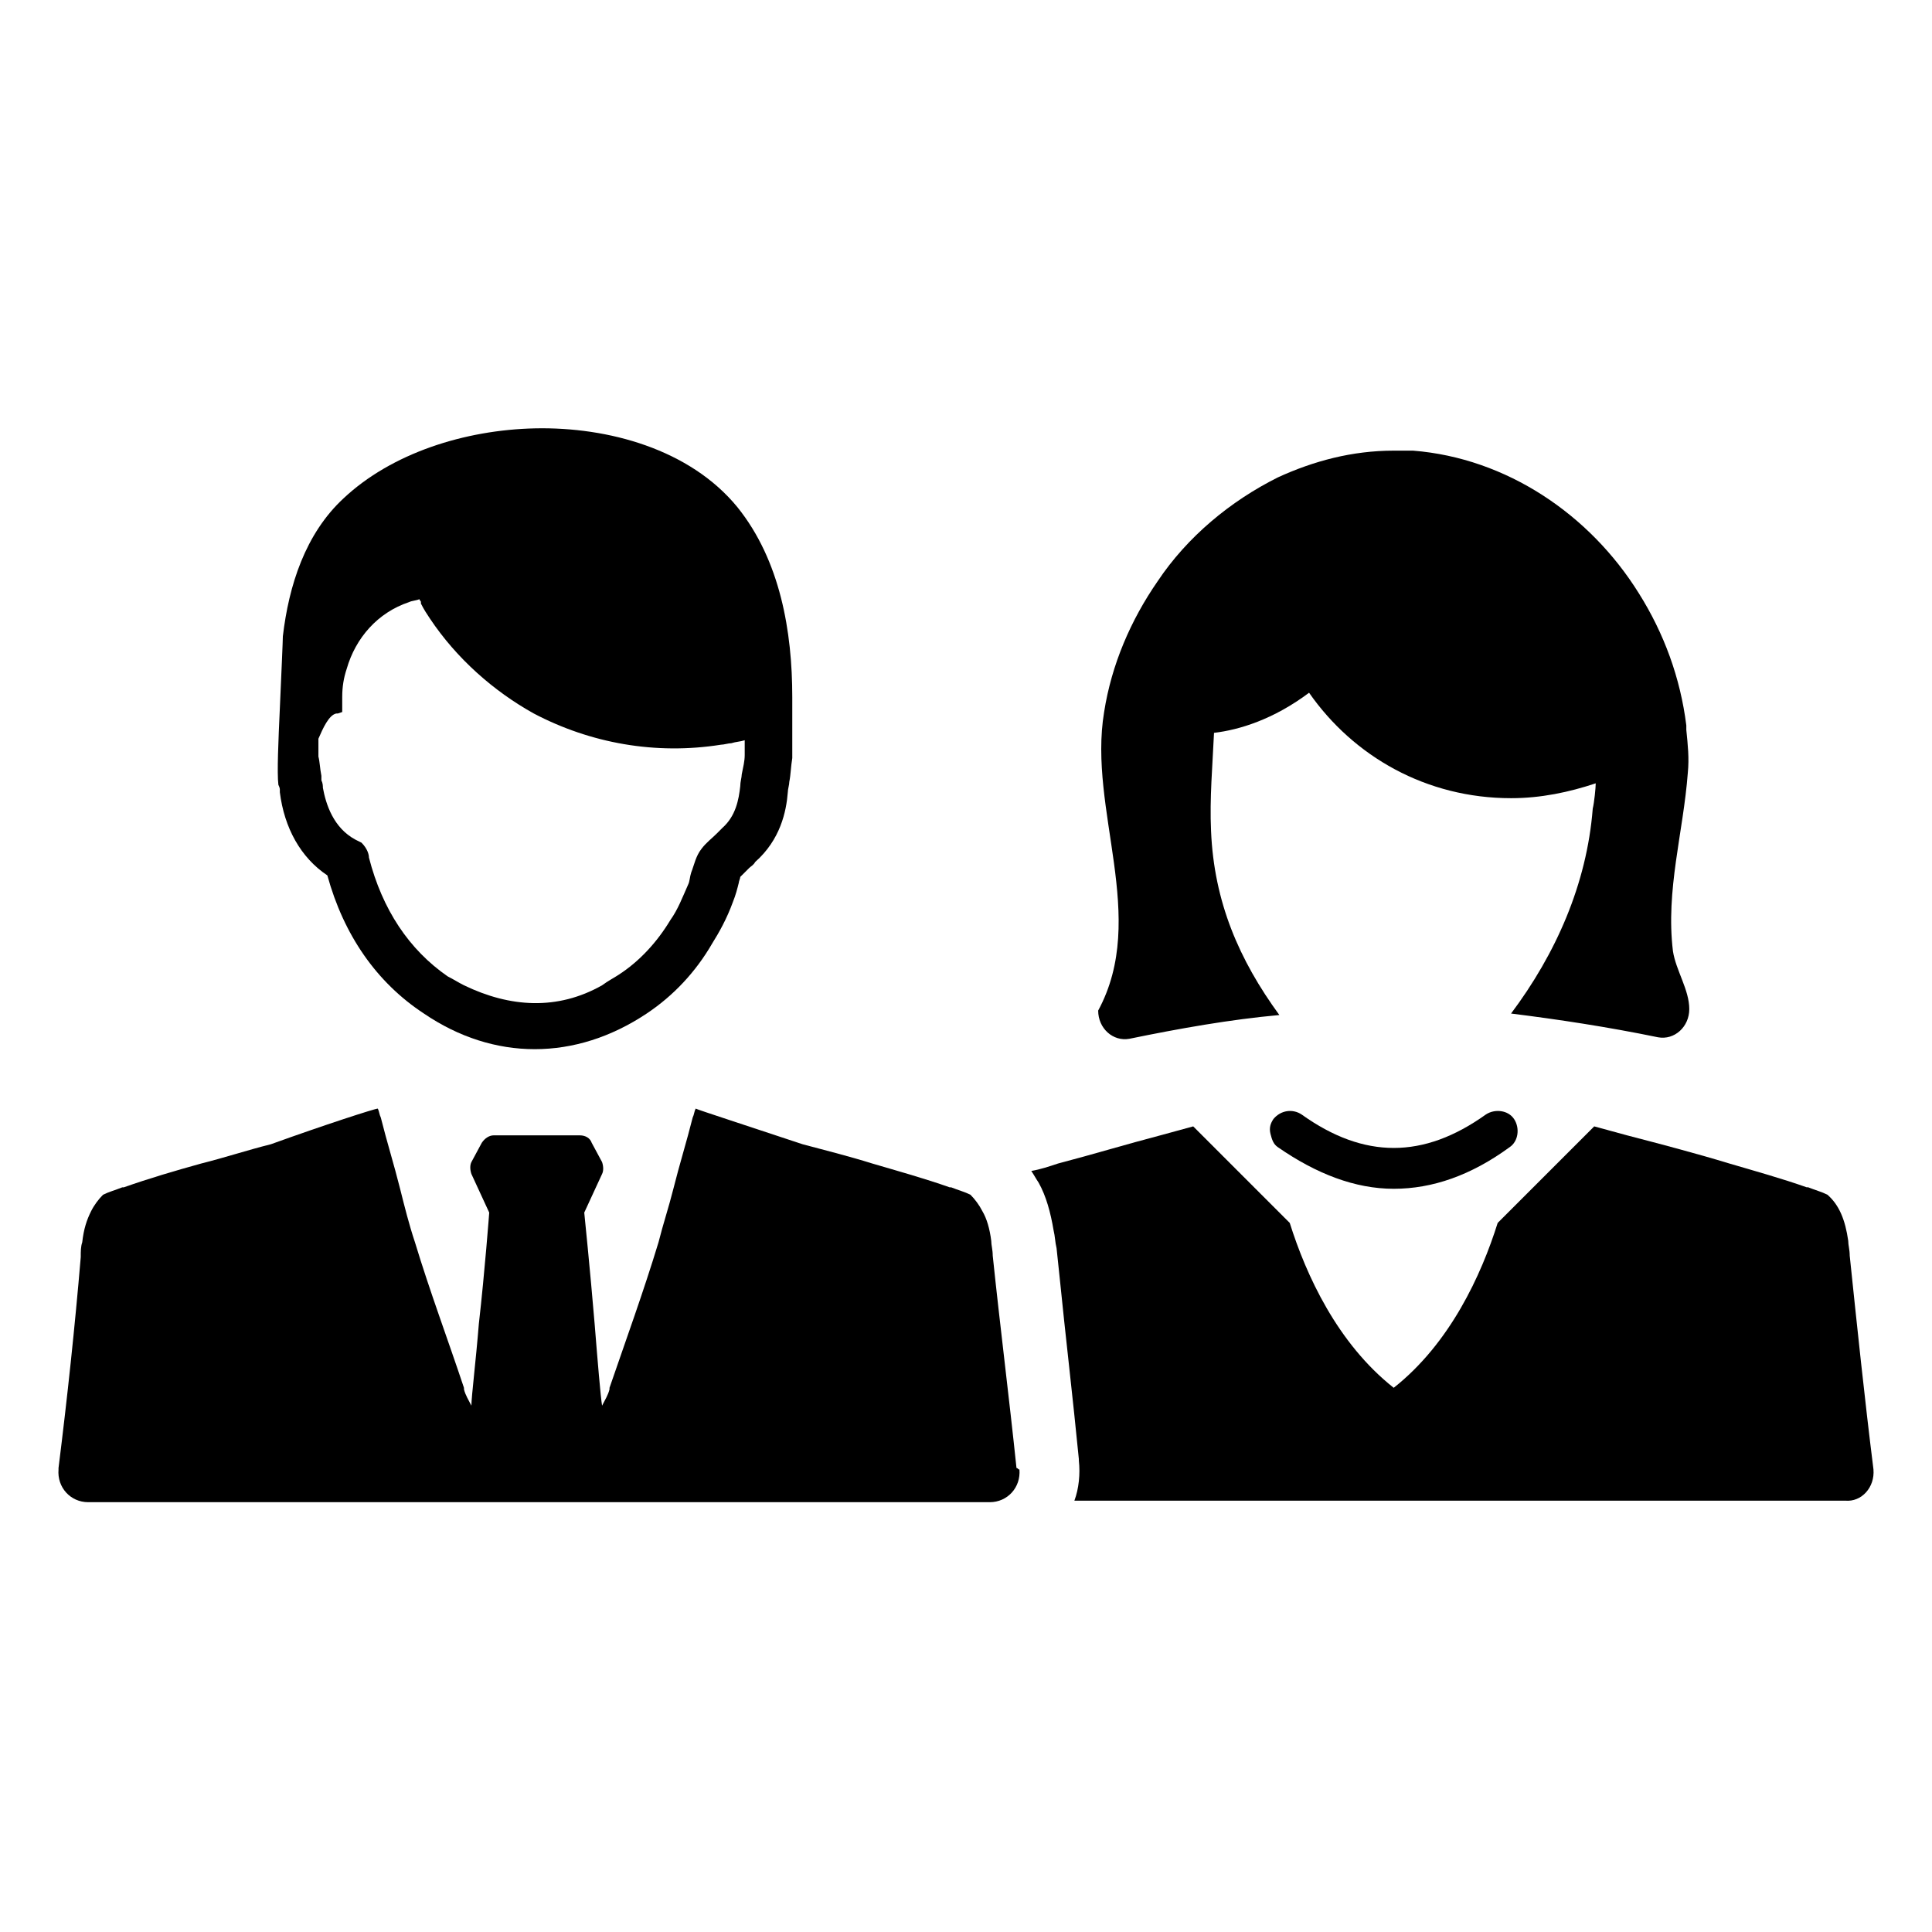
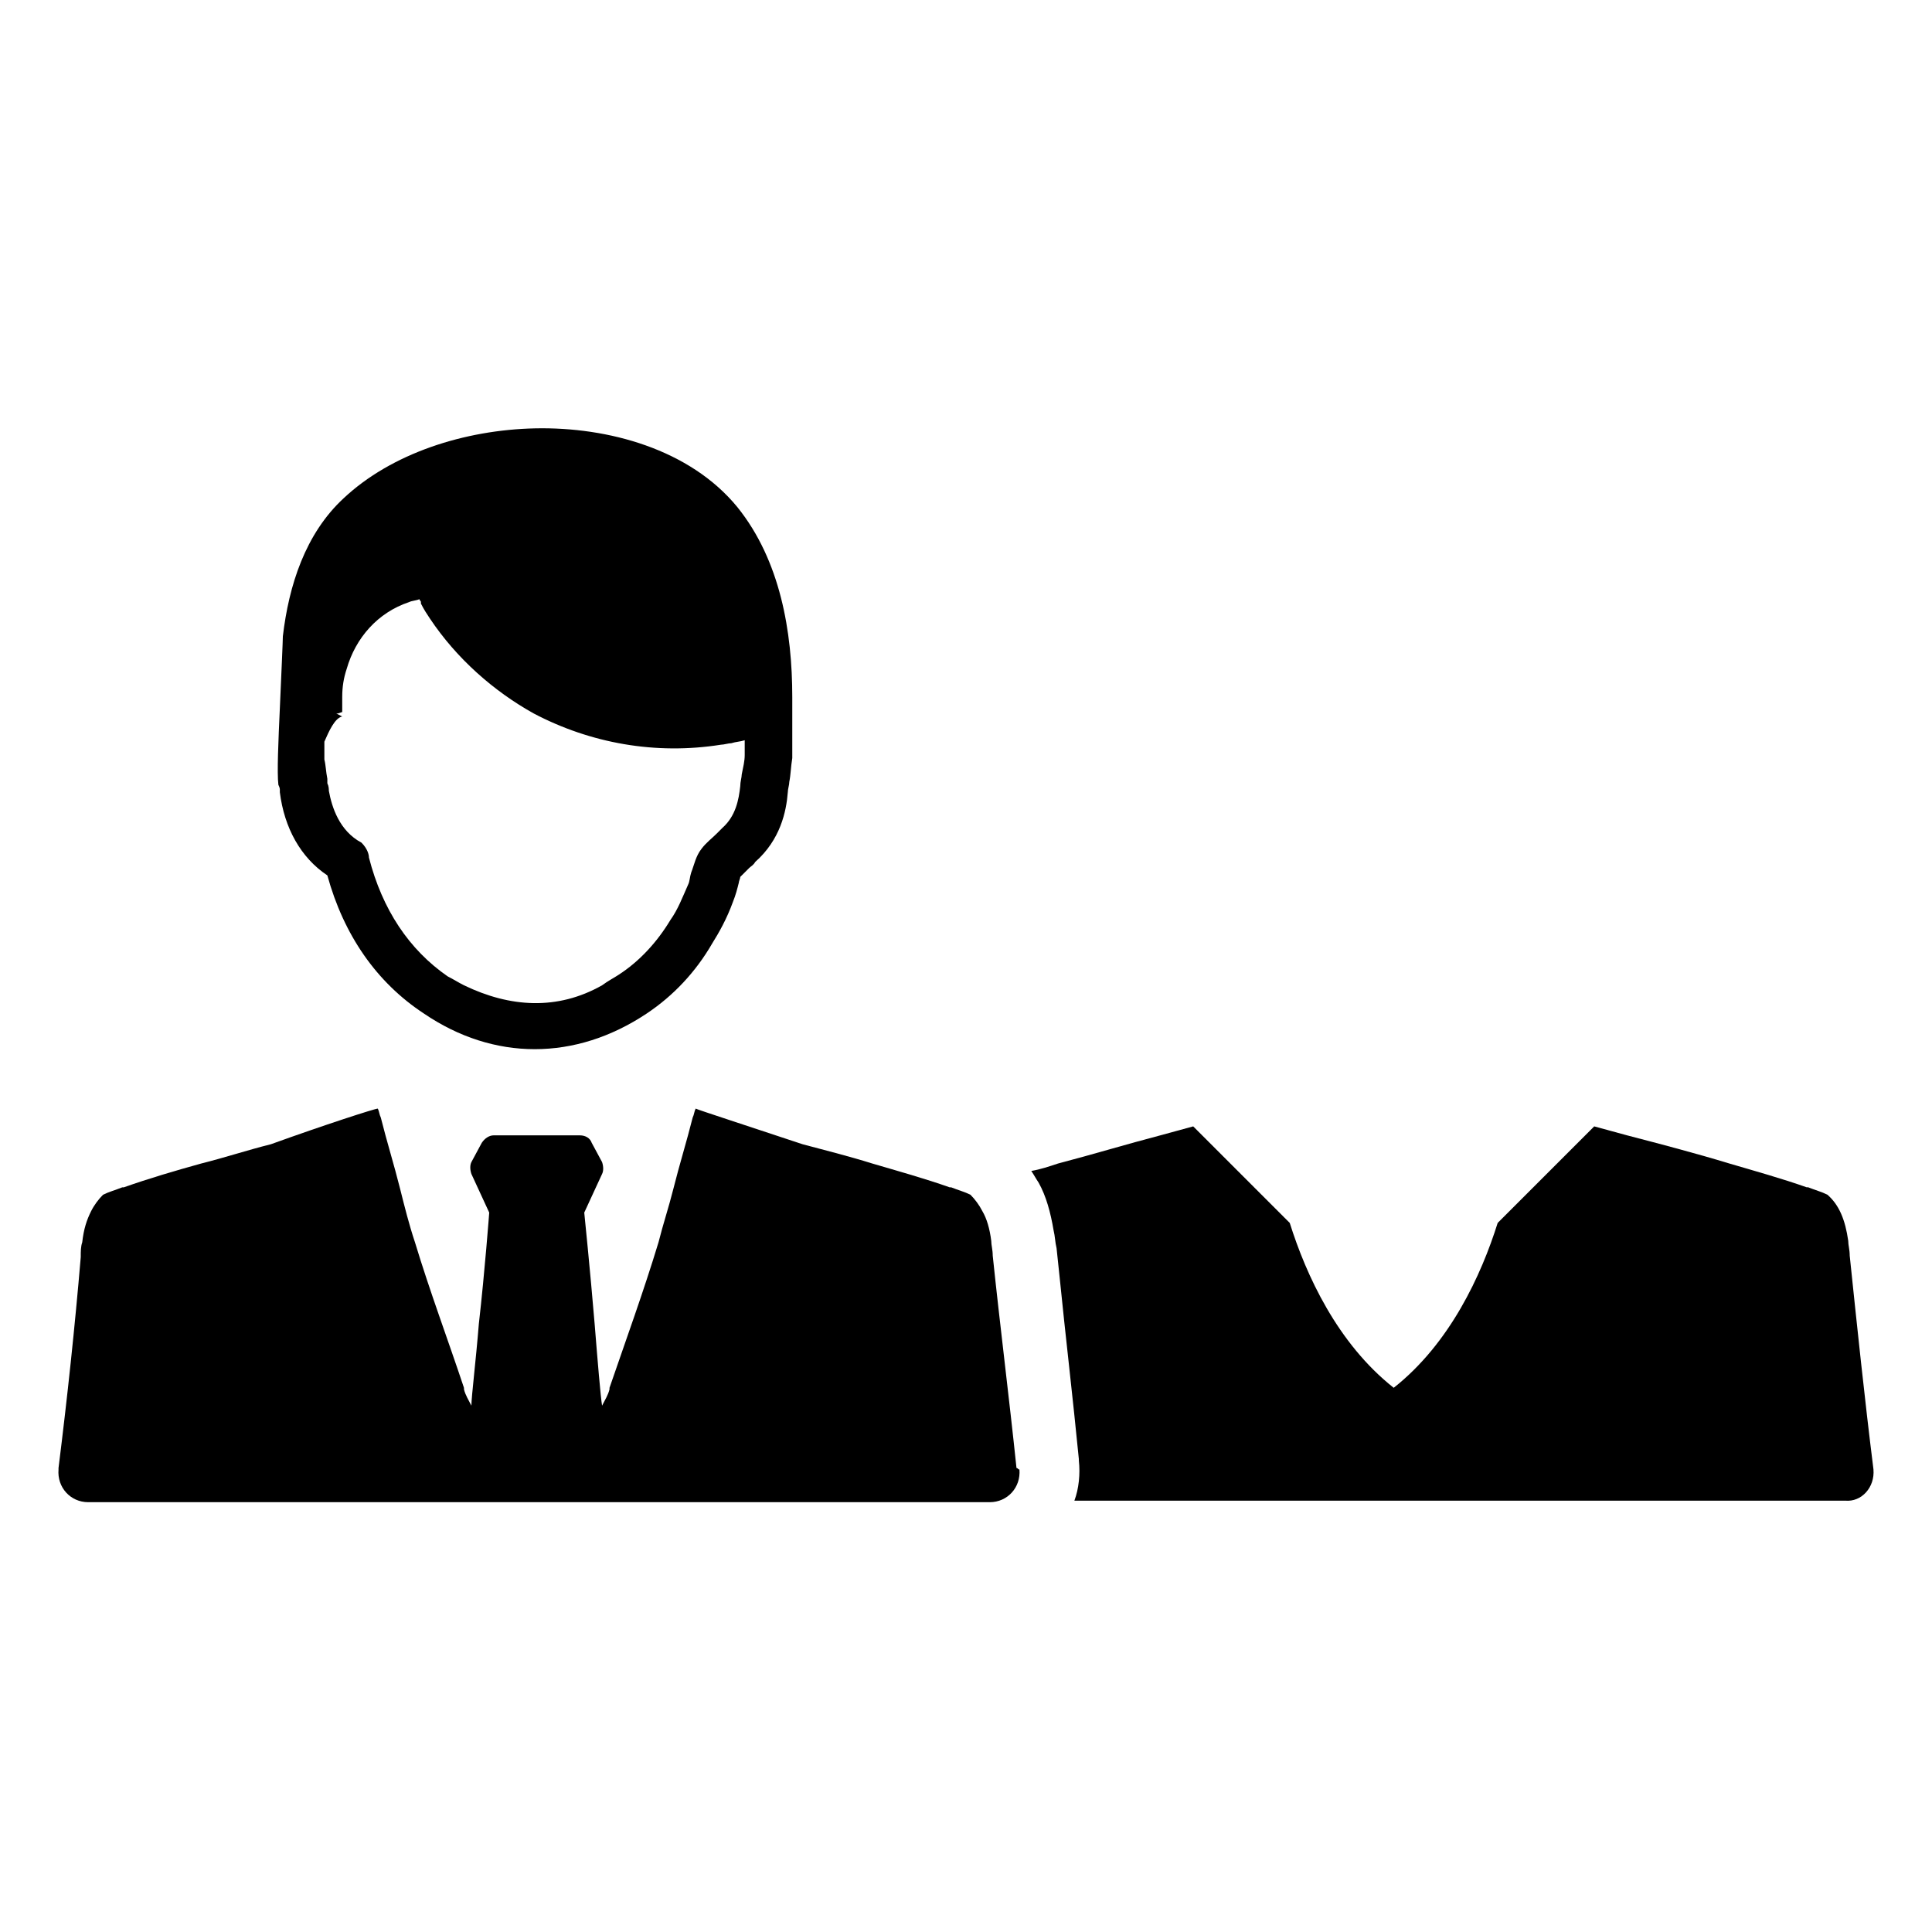
<svg xmlns="http://www.w3.org/2000/svg" fill="#000000" width="800px" height="800px" version="1.1" viewBox="144 144 512 512">
  <g>
-     <path d="m218.16 353.16v0.789c1.18 9.445 5.512 17.32 12.594 22.043 4.328 15.742 12.988 28.34 25.586 36.605 18.5 12.594 40.148 12.594 59.039 0 7.086-4.723 12.988-11.02 17.32-18.5 1.969-3.148 3.938-6.691 5.512-11.02 0.789-1.969 1.18-3.543 1.574-5.117 0-0.395 0.395-1.18 0.395-1.574l2.363-2.363c0.395-0.395 1.18-0.789 1.574-1.574 6.691-5.902 8.266-13.383 8.66-18.5 0-0.789 0.395-1.969 0.395-2.754 0.395-1.969 0.395-3.938 0.789-6.297v-4.723-11.414c0-17.32-3.148-36.211-14.562-50.383-12.594-15.352-34.242-21.254-53.531-20.859-18.895 0.395-38.18 6.691-50.773 18.5-10.234 9.445-14.562 23.223-16.137 36.605 0 1.18-0.395 9.84-0.789 18.895-0.395 8.66-0.789 17.32-0.395 20.469 0.387 0.777 0.387 1.172 0.387 1.172zm14.957-20.074h0.395l1.18-0.395v-3.938c0-2.754 0.395-5.117 1.18-7.477 2.363-8.266 8.266-14.957 16.531-17.711 0.789-0.395 1.969-0.395 2.754-0.789 0 0.395 0.395 0.395 0.395 0.789v0.395c0.789 1.574 1.574 2.754 2.363 3.938 7.086 10.629 16.926 19.285 27.551 25.191 14.957 7.871 32.273 11.02 49.594 8.266 0.789 0 1.969-0.395 2.754-0.395 1.18-0.395 2.363-0.395 3.543-0.789v0.395 3.543c0 1.574-0.395 3.148-0.789 5.117 0 0.789-0.395 1.969-0.395 3.148-0.395 3.543-1.18 7.871-4.723 11.02-0.395 0.395-0.789 0.789-1.18 1.18l-0.395 0.395c-1.18 1.18-2.754 2.363-3.938 3.938-1.574 1.969-1.969 4.328-2.754 6.297-0.395 1.18-0.395 2.363-0.789 3.148-1.574 3.543-2.754 6.691-4.723 9.445-3.543 5.902-8.266 11.02-13.777 14.562-1.18 0.789-2.754 1.574-4.328 2.754-11.809 6.691-24.402 5.902-36.605 0-1.574-0.789-2.754-1.574-4.328-2.363-10.234-7.086-17.32-17.711-20.859-31.488 0-0.789-0.395-2.363-1.969-3.938l-1.578-0.789c-5.902-3.148-7.871-9.445-8.66-13.777 0-0.395 0-1.18-0.395-1.969v-1.18c-0.395-1.969-0.395-3.543-0.789-5.117v-3.938-0.789c1.191-2.742 2.766-6.285 4.734-6.68z" />
+     <path d="m218.16 353.16v0.789c1.18 9.445 5.512 17.32 12.594 22.043 4.328 15.742 12.988 28.34 25.586 36.605 18.5 12.594 40.148 12.594 59.039 0 7.086-4.723 12.988-11.02 17.32-18.5 1.969-3.148 3.938-6.691 5.512-11.02 0.789-1.969 1.18-3.543 1.574-5.117 0-0.395 0.395-1.18 0.395-1.574l2.363-2.363c0.395-0.395 1.18-0.789 1.574-1.574 6.691-5.902 8.266-13.383 8.66-18.5 0-0.789 0.395-1.969 0.395-2.754 0.395-1.969 0.395-3.938 0.789-6.297v-4.723-11.414c0-17.32-3.148-36.211-14.562-50.383-12.594-15.352-34.242-21.254-53.531-20.859-18.895 0.395-38.18 6.691-50.773 18.5-10.234 9.445-14.562 23.223-16.137 36.605 0 1.18-0.395 9.84-0.789 18.895-0.395 8.66-0.789 17.32-0.395 20.469 0.387 0.777 0.387 1.172 0.387 1.172zm14.957-20.074h0.395l1.18-0.395v-3.938c0-2.754 0.395-5.117 1.18-7.477 2.363-8.266 8.266-14.957 16.531-17.711 0.789-0.395 1.969-0.395 2.754-0.789 0 0.395 0.395 0.395 0.395 0.789v0.395c0.789 1.574 1.574 2.754 2.363 3.938 7.086 10.629 16.926 19.285 27.551 25.191 14.957 7.871 32.273 11.02 49.594 8.266 0.789 0 1.969-0.395 2.754-0.395 1.18-0.395 2.363-0.395 3.543-0.789v0.395 3.543c0 1.574-0.395 3.148-0.789 5.117 0 0.789-0.395 1.969-0.395 3.148-0.395 3.543-1.18 7.871-4.723 11.02-0.395 0.395-0.789 0.789-1.18 1.18l-0.395 0.395c-1.18 1.18-2.754 2.363-3.938 3.938-1.574 1.969-1.969 4.328-2.754 6.297-0.395 1.18-0.395 2.363-0.789 3.148-1.574 3.543-2.754 6.691-4.723 9.445-3.543 5.902-8.266 11.02-13.777 14.562-1.18 0.789-2.754 1.574-4.328 2.754-11.809 6.691-24.402 5.902-36.605 0-1.574-0.789-2.754-1.574-4.328-2.363-10.234-7.086-17.32-17.711-20.859-31.488 0-0.789-0.395-2.363-1.969-3.938c-5.902-3.148-7.871-9.445-8.66-13.777 0-0.395 0-1.18-0.395-1.969v-1.18c-0.395-1.969-0.395-3.543-0.789-5.117v-3.938-0.789c1.191-2.742 2.766-6.285 4.734-6.68z" />
    <path d="m413.38 533.04c-1.969-18.895-4.328-37.391-6.297-56.285 0-1.574-0.395-2.754-0.395-3.938-0.395-3.148-1.18-5.902-2.363-7.871-0.789-1.574-1.969-3.148-3.148-4.328-1.574-0.789-3.148-1.18-5.117-1.969h-0.395c-6.691-2.363-13.777-4.328-20.469-6.297-6.297-1.969-12.594-3.543-18.5-5.117-14.168-4.723-27.551-9.055-28.34-9.445-0.395 0.789-0.395 1.574-0.789 2.363-1.574 6.297-3.543 12.594-5.117 18.895-1.18 4.723-2.754 9.445-3.938 14.168-3.938 12.988-8.66 25.977-12.988 38.574v0.395c-0.395 1.574-1.18 2.754-1.969 4.328-0.395-2.363-1.18-11.809-1.969-21.648-1.18-14.168-2.754-29.52-2.754-29.52l4.723-10.234c0.395-0.789 0.395-1.969 0-3.148l-2.754-5.117c-0.395-1.18-1.574-1.969-3.148-1.969h-22.828c-1.18 0-2.363 0.789-3.148 1.969l-2.754 5.117c-0.395 0.789-0.395 1.969 0 3.148l4.723 10.234s-1.18 15.742-2.754 29.52c-0.789 9.84-1.969 19.285-1.969 21.648-0.789-1.574-1.574-2.754-1.969-4.328v-0.395c-4.328-12.988-9.055-25.586-12.988-38.574-1.574-4.723-2.754-9.445-3.938-14.168-1.574-6.297-3.543-12.594-5.117-18.895-0.395-0.789-0.395-1.574-0.789-2.363-0.789 0-14.168 4.328-28.34 9.445-6.297 1.574-12.203 3.543-18.5 5.117-7.086 1.969-13.777 3.938-20.469 6.297h-0.395c-1.969 0.789-3.543 1.18-5.117 1.969-1.18 1.18-2.363 2.754-3.148 4.328-1.18 2.363-1.969 4.723-2.363 8.266-0.395 1.18-0.395 2.363-0.395 3.938-1.562 18.5-3.527 37-5.891 55.891v0.395c-0.395 4.723 3.148 8.66 7.871 8.66h6.297 1.574 223.17 1.574 6.297c4.723 0 8.266-3.938 7.871-8.66-0.391 0-0.391-0.395-0.781-0.395z" />
    <path d="m640.49 533.43c-2.363-18.895-4.328-37.785-6.297-56.68 0-1.574-0.395-2.754-0.395-3.938-0.789-5.512-2.363-9.445-5.512-12.203-1.574-0.789-3.148-1.18-5.117-1.969h-0.395c-6.691-2.363-13.777-4.328-20.469-6.297-9.055-2.754-18.105-5.117-27.16-7.477-2.754-0.789-5.902-1.574-8.66-2.363l-25.586 25.586c-4.328 13.777-12.594 31.883-27.551 43.691-14.957-11.809-23.223-29.914-27.551-43.691l-25.586-25.586c-2.754 0.789-5.902 1.574-8.66 2.363-9.055 2.363-18.105 5.117-27.16 7.477-2.363 0.789-4.723 1.574-7.086 1.969 0.789 1.18 1.18 1.969 1.969 3.148 1.969 3.543 3.148 7.871 3.938 12.594 0.395 1.574 0.395 3.148 0.789 4.723l0.789 7.477c1.574 15.742 3.543 32.273 5.117 48.414v0.395c0.395 3.543 0 7.477-1.18 10.629h85.02 119.26c4.332 0.398 7.875-3.539 7.481-8.262z" />
-     <path d="m443.29 419.29c13.383-2.754 26.766-5.117 39.754-6.297-10.629-14.562-17.32-29.914-18.105-48.805-0.395-8.66 0.395-17.32 0.789-25.977 6.691-0.789 15.742-3.543 25.191-10.629 11.809 16.926 31.094 27.945 53.531 27.945 7.871 0 15.352-1.574 22.434-3.938 0 1.18-0.395 5.117-0.789 6.691-1.574 20.074-9.84 38.574-21.648 54.316 12.594 1.574 25.586 3.543 38.965 6.297 4.328 0.789 8.266-2.754 8.266-7.477 0-5.117-3.543-10.234-4.328-15.352-1.969-16.137 2.754-31.488 3.938-47.23 0.395-3.938 0-7.477-0.395-11.414v-1.18c-1.574-12.594-5.902-24.402-12.594-35.031-12.988-20.859-35.031-35.816-59.828-37.785h-5.117c-11.02 0-21.254 2.754-30.699 7.086-12.594 6.297-24.008 15.742-31.883 27.551-7.086 10.234-12.203 22.043-14.168 34.637-4.328 25.977 11.809 54.316-1.574 79.113-0.004 4.723 3.934 8.262 8.262 7.477z" />
-     <path d="m537.76 439.36c-16.531 11.809-32.273 11.809-48.805 0-2.363-1.574-5.512-1.18-7.477 1.18-0.789 1.18-1.18 2.363-0.789 3.938 0.395 1.574 0.789 2.754 1.969 3.543 10.234 7.086 20.469 11.02 30.699 11.02 10.234 0 20.469-3.543 30.699-11.02 2.363-1.574 2.754-5.117 1.18-7.477-1.57-2.363-5.113-2.758-7.477-1.184z" />
  </g>
</svg>